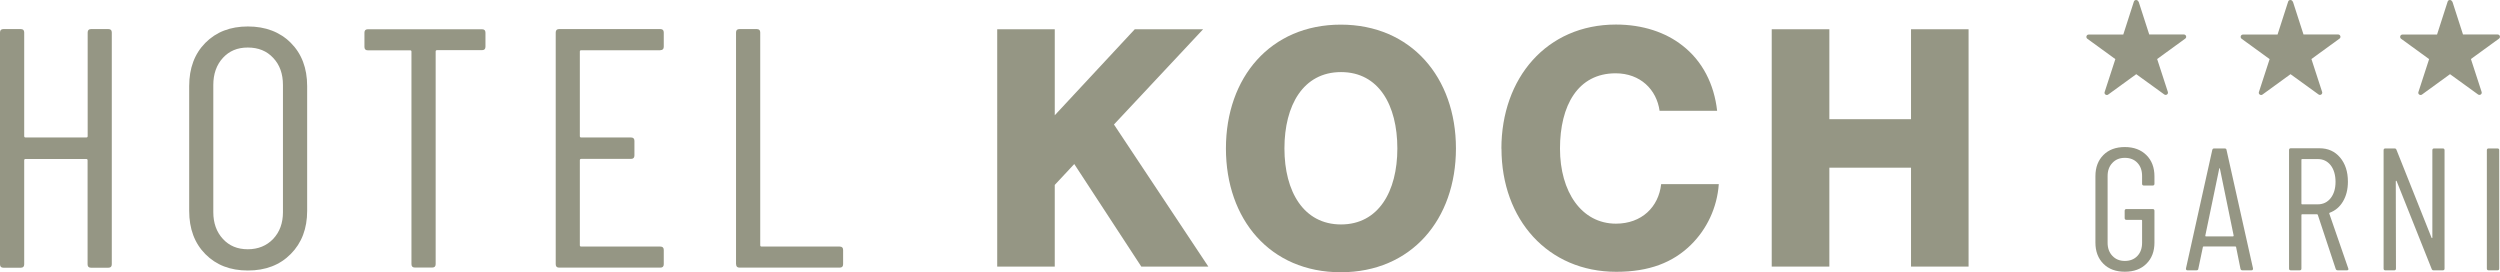
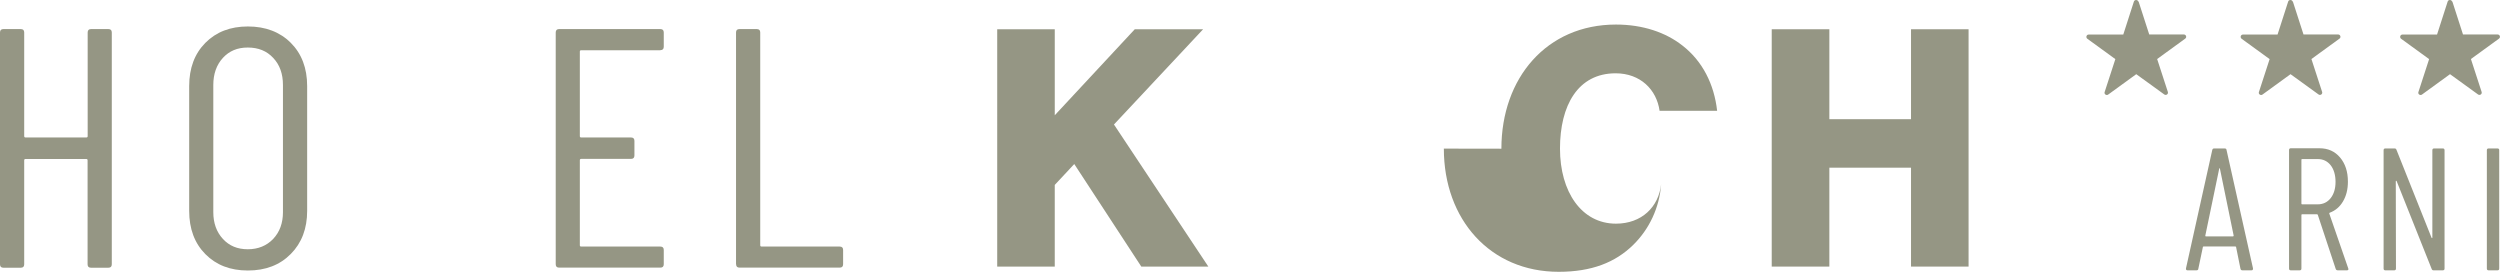
<svg xmlns="http://www.w3.org/2000/svg" id="Ebene_2" data-name="Ebene 2" viewBox="0 0 287.15 31.27">
  <defs>
    <style>
      .cls-1 {
        fill: #959684;
      }
    </style>
  </defs>
  <g id="Ebene_1-2" data-name="Ebene 1">
    <g>
-       <path class="cls-1" d="M241.6,30.3c-.61-.61-.92-1.42-.92-2.43v-7.64c0-1.01.31-1.82.92-2.43s1.43-.91,2.46-.91,1.85.31,2.47.92.93,1.43.93,2.44v.86c0,.13-.07.2-.2.2h-1.02c-.13,0-.2-.07-.2-.2v-.9c0-.63-.18-1.13-.54-1.51-.36-.38-.84-.57-1.44-.57s-1.06.19-1.43.58c-.37.39-.55.89-.55,1.5v7.68c0,.61.18,1.11.55,1.5.37.39.84.58,1.43.58s1.08-.19,1.44-.57c.36-.38.54-.88.54-1.51v-2.56c0-.05-.03-.08-.08-.08h-1.72c-.13,0-.2-.07-.2-.2v-.84c0-.13.07-.2.2-.2h3.02c.13,0,.2.07.2.2v3.66c0,1.01-.31,1.82-.93,2.43s-1.44.91-2.47.91-1.85-.3-2.46-.91Z" />
      <path class="cls-1" d="M257.34,30.87l-.5-2.48s0-.05-.03-.06c-.02-.01-.04-.02-.07-.02h-3.62s-.05,0-.07.02c-.02.01-.03.03-.03.06l-.52,2.48c-.01.12-.09.18-.22.18h-1.02c-.07,0-.12-.02-.15-.06s-.04-.09-.03-.16l3.02-13.6c.03-.12.1-.18.22-.18h1.2c.13,0,.21.06.22.18l3.04,13.6v.04c0,.12-.06.18-.18.18h-1.04c-.12,0-.19-.06-.22-.18ZM253.36,27.15h3.14s.06-.03.06-.08l-1.58-7.7s-.03-.06-.04-.06c-.01,0-.03.02-.04.06l-1.6,7.7c0,.05.02.08.06.08Z" />
      <path class="cls-1" d="M268.28,30.89l-2.06-6.22s-.04-.06-.08-.06h-1.72c-.05,0-.08.03-.08.08v6.16c0,.13-.07.2-.2.2h-1.02c-.13,0-.2-.07-.2-.2v-13.62c0-.13.07-.2.2-.2h3.3c.97,0,1.76.35,2.36,1.06.6.71.9,1.63.9,2.78,0,.88-.19,1.63-.56,2.26-.37.63-.88,1.06-1.52,1.3-.05.01-.07.05-.06.1l2.18,6.3.02.08c0,.09-.06.14-.18.14h-1.04c-.12,0-.2-.05-.24-.16ZM264.34,18.35v5.04c0,.05.03.08.08.08h1.8c.61,0,1.11-.24,1.48-.71.37-.47.56-1.1.56-1.87s-.19-1.44-.56-1.91c-.37-.47-.87-.71-1.48-.71h-1.8c-.05,0-.08.03-.08.08Z" />
      <path class="cls-1" d="M273.78,30.85v-13.6c0-.13.07-.2.2-.2h1.06c.11,0,.18.05.22.16l4.02,10.08s.03.06.06.06.04-.02.04-.06v-10.04c0-.13.07-.2.2-.2h1c.13,0,.2.07.2.2v13.6c0,.13-.07.2-.2.2h-1.06c-.11,0-.18-.05-.22-.16l-4.02-10.08s-.03-.06-.06-.05c-.03,0-.04.03-.04.07l.02,10.02c0,.13-.07.2-.2.2h-1.02c-.13,0-.2-.07-.2-.2Z" />
      <path class="cls-1" d="M285.64,30.85v-13.6c0-.13.07-.2.2-.2h1.02c.13,0,.2.07.2.2v13.6c0,.13-.07.2-.2.2h-1.02c-.13,0-.2-.07-.2-.2Z" />
    </g>
    <path class="cls-1" d="M263.36.18l1.22,3.78h3.98c.25,0,.37.33.15.48l-3.22,2.34,1.23,3.78c.08.24-.2.44-.41.29l-3.22-2.33-3.22,2.34c-.2.15-.5-.05-.41-.29l1.23-3.78-3.22-2.34c-.2-.15-.1-.48.15-.48h3.98l1.22-3.79c.08-.24.43-.24.51,0Z" />
    <path class="cls-1" d="M281.68.18l1.22,3.78h3.98c.25,0,.37.33.15.48l-3.22,2.34,1.23,3.78c.08.24-.2.44-.41.29l-3.22-2.33-3.22,2.34c-.2.15-.5-.05-.41-.29l1.23-3.78-3.22-2.34c-.2-.15-.1-.48.15-.48h3.98l1.22-3.79c.08-.24.43-.24.51,0Z" />
    <path class="cls-1" d="M245.64.18l1.22,3.78h3.98c.25,0,.37.33.15.48l-3.22,2.34,1.23,3.78c.08.24-.2.44-.41.29l-3.22-2.33-3.22,2.34c-.2.15-.5-.05-.41-.29l1.23-3.78-3.22-2.34c-.2-.15-.1-.48.15-.48h3.98l1.22-3.79c.08-.24.43-.24.51,0Z" />
    <g>
      <path class="cls-1" d="M10.45,3.34h2c.26,0,.39.13.39.39v26.63c0,.26-.13.39-.39.39h-2c-.26,0-.39-.13-.39-.39v-11.94c0-.11-.05-.16-.16-.16H2.94c-.11,0-.16.05-.16.16v11.94c0,.26-.13.39-.39.39H.39c-.26,0-.39-.13-.39-.39V3.73c0-.26.13-.39.39-.39h2c.26,0,.39.13.39.39v11.9c0,.11.05.16.16.16h6.97c.11,0,.16-.05.16-.16V3.73c0-.26.13-.39.39-.39Z" />
      <path class="cls-1" d="M23.59,29.19c-1.24-1.25-1.86-2.91-1.86-4.97v-14.33c0-2.06.62-3.72,1.86-4.97,1.24-1.25,2.86-1.88,4.88-1.88s3.68.63,4.93,1.88c1.25,1.25,1.88,2.91,1.88,4.97v14.33c0,2.04-.63,3.69-1.88,4.95-1.25,1.27-2.9,1.9-4.93,1.9s-3.64-.63-4.88-1.88ZM31.38,27.44c.75-.8,1.12-1.82,1.12-3.07v-14.61c0-1.28-.37-2.32-1.12-3.11-.74-.8-1.71-1.19-2.92-1.19s-2.13.4-2.86,1.19c-.73.8-1.1,1.84-1.1,3.11v14.61c0,1.25.37,2.28,1.1,3.07.73.8,1.68,1.19,2.86,1.19s2.17-.4,2.92-1.19Z" />
-       <path class="cls-1" d="M55.76,3.73v1.64c0,.26-.13.39-.39.39h-5.17c-.1,0-.16.05-.16.15v24.43c0,.26-.13.39-.39.39h-2c-.26,0-.39-.13-.39-.39V5.93c0-.1-.05-.15-.16-.15h-4.85c-.26,0-.39-.13-.39-.39v-1.64c0-.26.13-.39.39-.39h13.12c.26,0,.39.13.39.39Z" />
      <path class="cls-1" d="M75.85,5.77h-9.09c-.1,0-.16.05-.16.15v9.71c0,.11.05.16.16.16h5.72c.26,0,.39.13.39.39v1.68c0,.26-.13.39-.39.39h-5.72c-.1,0-.16.05-.16.16v9.75c0,.11.05.16.16.16h9.09c.26,0,.39.13.39.39v1.64c0,.26-.13.39-.39.39h-11.63c-.26,0-.39-.13-.39-.39V3.73c0-.26.13-.39.39-.39h11.63c.26,0,.39.13.39.39v1.64c0,.26-.13.39-.39.39Z" />
      <path class="cls-1" d="M84.54,30.36V3.73c0-.26.13-.39.39-.39h2c.26,0,.39.13.39.39v24.43c0,.11.05.16.16.16h8.97c.26,0,.39.13.39.39v1.64c0,.26-.13.39-.39.39h-11.51c-.26,0-.39-.13-.39-.39Z" />
    </g>
    <g>
      <path class="cls-1" d="M114.54,3.36h6.61v9.88l9.19-9.88h7.85l-10.24,10.94,10.84,16.32h-7.7l-7.7-11.78-2.24,2.4v9.38h-6.61V3.36Z" />
-       <path class="cls-1" d="M140.81,17.05c0-8.16,5.12-14.22,13.19-14.22s13.23,6.06,13.23,14.22-5.12,14.22-13.23,14.22-13.19-6.06-13.19-14.22ZM160.5,17.05c0-4.96-2.13-8.77-6.47-8.77s-6.5,3.81-6.5,8.77,2.21,8.73,6.5,8.73,6.47-3.77,6.47-8.73Z" />
-       <path class="cls-1" d="M172.45,17.08c0-8.12,5.2-14.26,13.16-14.26,3.1,0,5.72.91,7.62,2.4,2.32,1.79,3.66,4.46,4,7.51h-6.61c-.34-2.44-2.21-4.31-5.05-4.31-4.34,0-6.39,3.7-6.39,8.65s2.47,8.62,6.43,8.62c2.95,0,4.9-1.91,5.19-4.54h6.62c-.19,2.71-1.38,5.19-3.21,6.98-2.06,2.02-4.78,3.09-8.56,3.09-7.85,0-13.19-5.99-13.19-14.15Z" />
+       <path class="cls-1" d="M172.45,17.08c0-8.12,5.2-14.26,13.16-14.26,3.1,0,5.72.91,7.62,2.4,2.32,1.79,3.66,4.46,4,7.51h-6.61c-.34-2.44-2.21-4.31-5.05-4.31-4.34,0-6.39,3.7-6.39,8.65s2.47,8.62,6.43,8.62c2.95,0,4.9-1.91,5.19-4.54c-.19,2.71-1.38,5.19-3.21,6.98-2.06,2.02-4.78,3.09-8.56,3.09-7.85,0-13.19-5.99-13.19-14.15Z" />
      <path class="cls-1" d="M203.5,3.36h6.62v10.33h9.38V3.36h6.61v27.26h-6.61v-11.36h-9.38v11.36h-6.62V3.36Z" />
    </g>
  </g>
</svg>